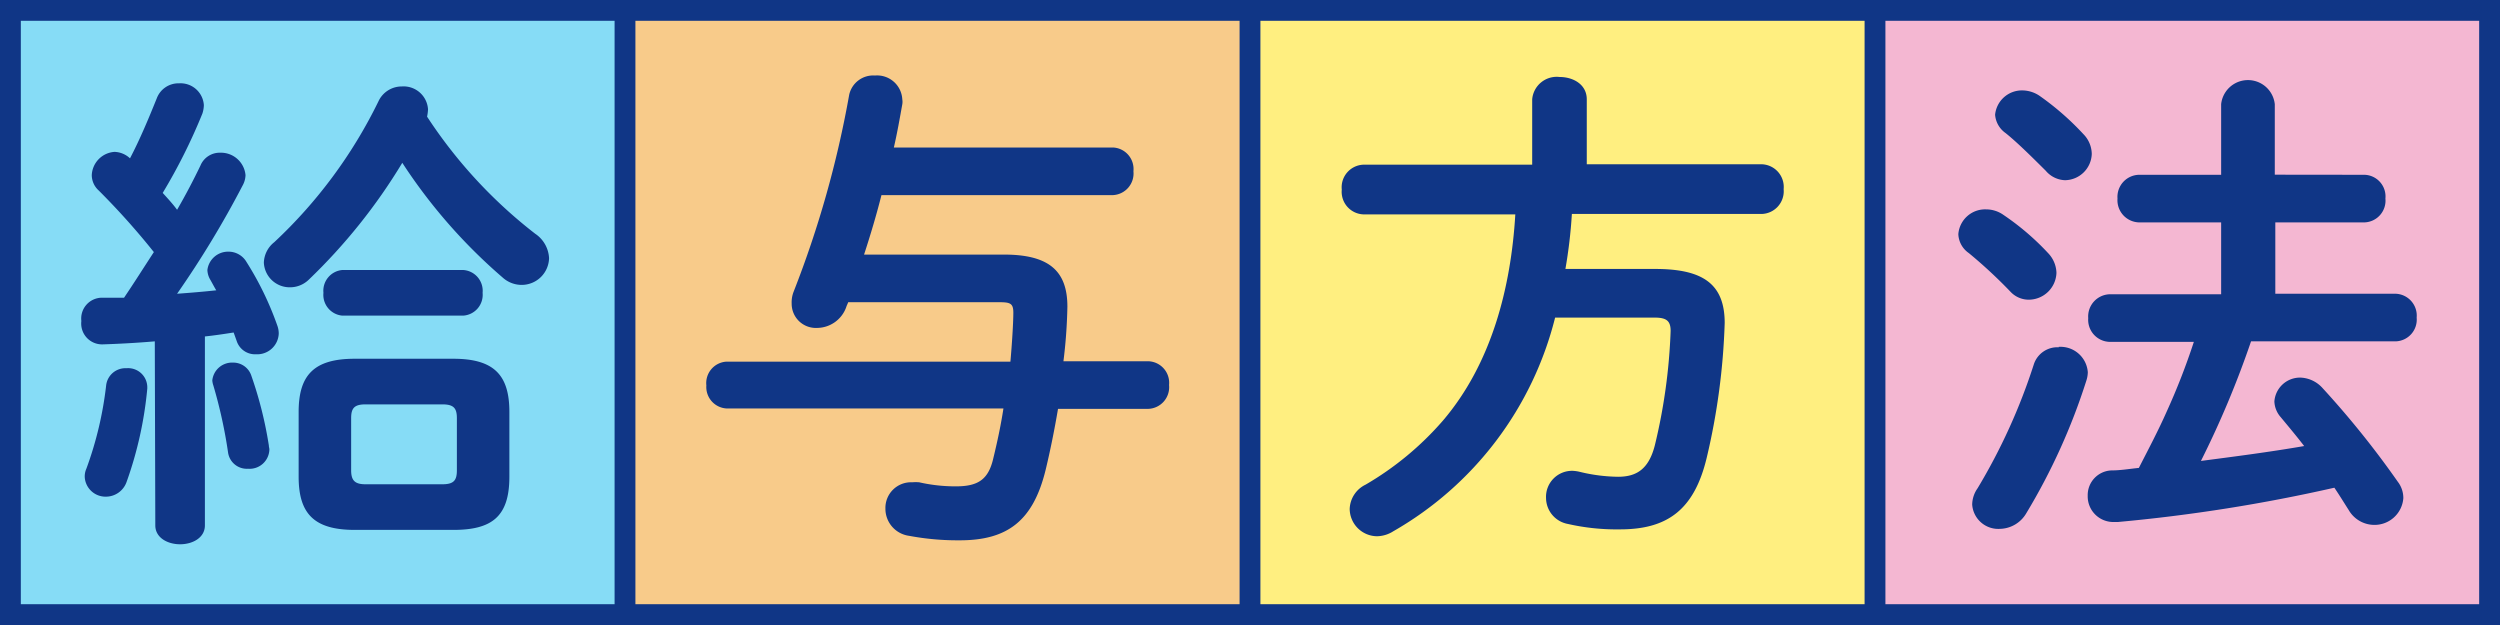
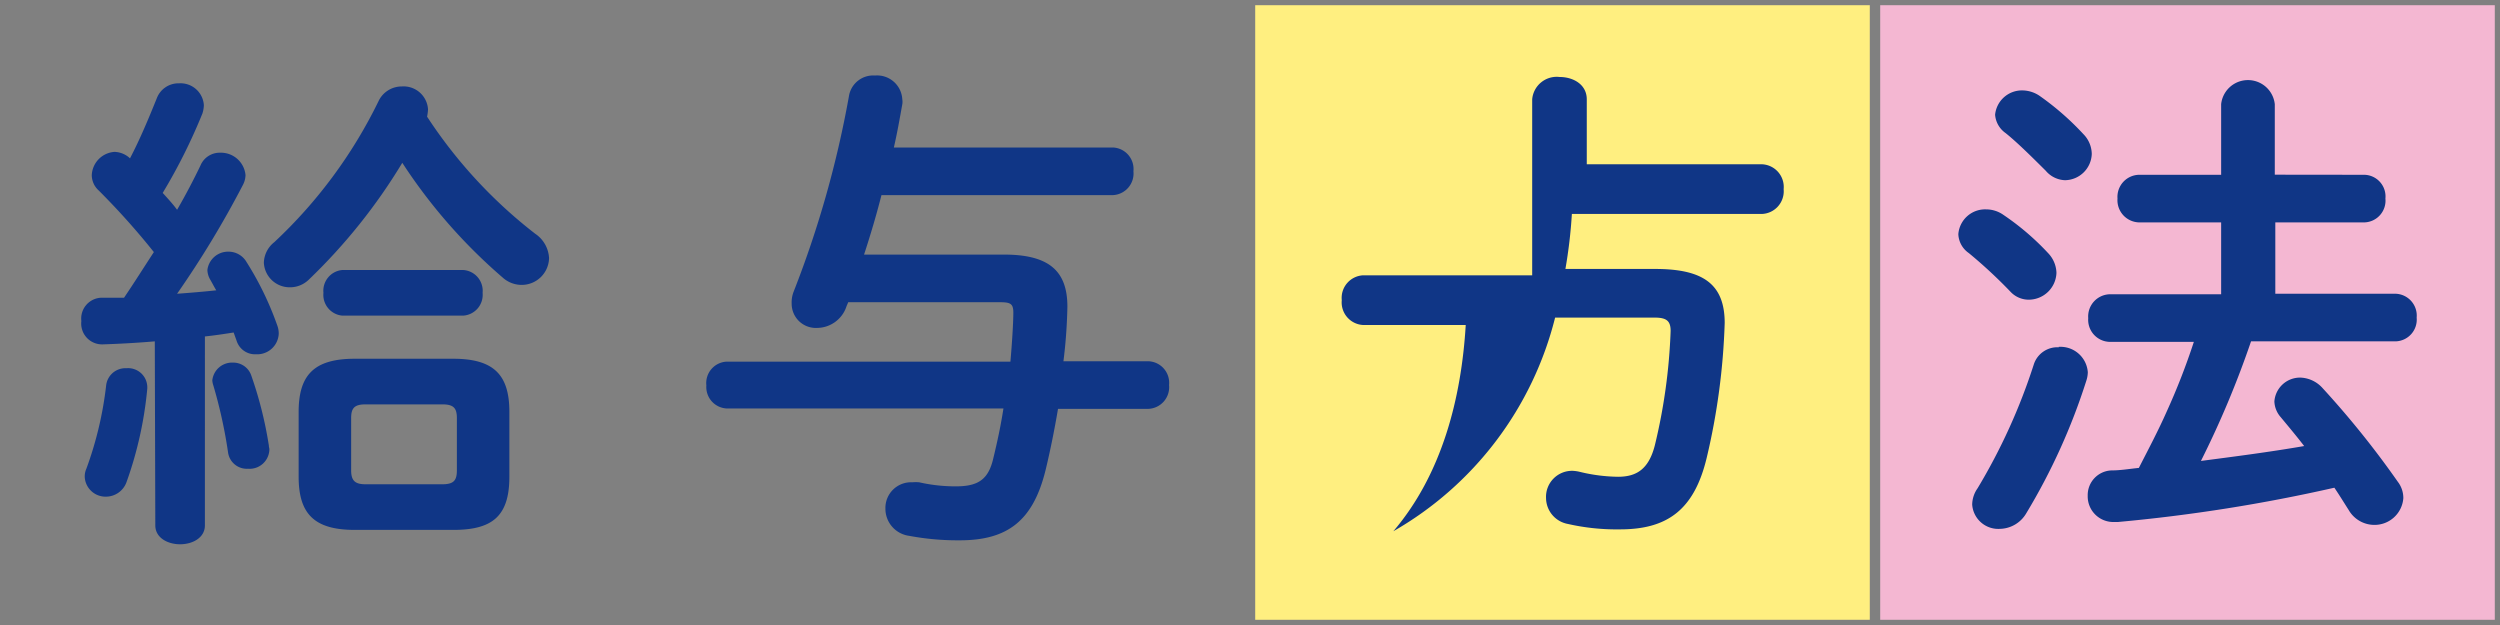
<svg xmlns="http://www.w3.org/2000/svg" viewBox="0 0 240 60">
  <rect x="0" y="0" width="240" height="60" fill="#808080" stroke="none" />
  <defs>
    <style>
      .a {
        fill: #f4b7d2;
      }

      .b {
        fill: #ffef80;
      }

      .c {
        fill: #f8cb8a;
      }

      .d {
        fill: #86dcf6;
      }

      .e {
        fill: #103686;
      }
    </style>
  </defs>
  <g>
    <g>
      <rect class="a" x="180.5" y="0.5" width="59" height="59" />
      <rect class="b" x="120.5" y="0.5" width="59" height="59" />
-       <rect class="c" x="60.5" y="0.5" width="59" height="59" />
-       <rect class="d" x="0.5" y="0.5" width="59" height="59" />
    </g>
-     <path class="e" d="M181,0H0V60H240V0ZM2,58V2H59V58Zm59,0V2h58V58Zm60,0V2h58V58Zm117,0H181V2h57Z" />
    <g>
      <path class="e" d="M14.86,32.77c-1.77.15-3.43.24-5,.29a2,2,0,0,1-2.05-2.24,2,2,0,0,1,2-2.24c.67,0,1.39,0,2.1,0,1-1.48,1.9-2.91,2.86-4.38a70.48,70.48,0,0,0-5.29-5.91,2,2,0,0,1-.67-1.47A2.34,2.34,0,0,1,11,14.58a2.28,2.28,0,0,1,1.48.62c.95-1.81,1.8-3.85,2.57-5.76A2.22,2.22,0,0,1,17.19,8a2.24,2.24,0,0,1,2.38,2.09,2.81,2.81,0,0,1-.14.81,54.12,54.12,0,0,1-3.81,7.62c.47.52,1,1.09,1.38,1.62.86-1.48,1.62-2.95,2.24-4.24a2,2,0,0,1,1.9-1.24,2.37,2.37,0,0,1,2.43,2.15,2.17,2.17,0,0,1-.28,1A93.69,93.69,0,0,1,17,28.2c1.24-.09,2.48-.19,3.76-.33-.23-.38-.42-.76-.62-1.1a1.94,1.94,0,0,1-.23-.85,2,2,0,0,1,2-1.76,2,2,0,0,1,1.76,1,29.89,29.89,0,0,1,2.95,6.09,2.24,2.24,0,0,1,.14.76,2.07,2.07,0,0,1-2.19,2,1.85,1.85,0,0,1-1.85-1.28l-.29-.81c-.9.14-1.81.28-2.76.38V50.44c0,1.19-1.19,1.81-2.38,1.81s-2.38-.62-2.38-1.81Zm-2.72,2.58a1.84,1.84,0,0,1,2,1.8v.15a36.51,36.51,0,0,1-2,9,2.11,2.11,0,0,1-2,1.38,2,2,0,0,1-2-1.81A1.79,1.79,0,0,1,8.29,45a34.36,34.36,0,0,0,1.9-8A1.86,1.86,0,0,1,12.14,35.35Zm13.67,7.42c0,.15.05.24.05.38A1.9,1.9,0,0,1,23.81,45a1.82,1.82,0,0,1-1.91-1.52A46.22,46.22,0,0,0,20.48,37a2,2,0,0,1-.1-.47,1.91,1.91,0,0,1,2-1.72,1.83,1.83,0,0,1,1.76,1.29A37.79,37.79,0,0,1,25.81,42.77ZM51.38,22.44a3,3,0,0,1,1.33,2.34,2.63,2.63,0,0,1-2.62,2.57,2.72,2.72,0,0,1-1.85-.72,51.85,51.85,0,0,1-9.62-11,54.62,54.62,0,0,1-9,11.24,2.57,2.57,0,0,1-1.76.71,2.48,2.48,0,0,1-2.53-2.38,2.61,2.61,0,0,1,1-1.95,46.2,46.2,0,0,0,10-13.52A2.46,2.46,0,0,1,38.57,8.3a2.35,2.35,0,0,1,2.52,2.19,4.42,4.42,0,0,1-.09.71A46.08,46.08,0,0,0,51.38,22.44ZM34.05,50.87c-3.91,0-5.38-1.57-5.38-5.1V39.54c0-3.53,1.47-5.1,5.38-5.1h9.47c3.91,0,5.38,1.57,5.38,5.1v6.23c0,3.81-1.66,5.1-5.38,5.1ZM32.86,30.3a2,2,0,0,1-1.81-2.19,2,2,0,0,1,1.81-2.19H44.47a2,2,0,0,1,1.86,2.19,2,2,0,0,1-1.86,2.19Zm9.61,16.19c1.1,0,1.39-.38,1.39-1.34v-5c0-.95-.29-1.33-1.39-1.33H35.09c-1.09,0-1.38.38-1.38,1.33v5c0,1,.38,1.34,1.38,1.34Z" />
      <path class="e" d="M96.38,24.44c4.33,0,6.09,1.57,6.09,5a49.32,49.32,0,0,1-.38,5.24h8.14a2.07,2.07,0,0,1,2,2.28,2.08,2.08,0,0,1-2,2.29h-8.66c-.34,2-.72,3.9-1.19,5.86-1.19,4.85-3.62,6.76-8.24,6.76a25.19,25.19,0,0,1-4.86-.43A2.62,2.62,0,0,1,85,48.82a2.46,2.46,0,0,1,2.57-2.52,4.06,4.06,0,0,1,.67,0,15.66,15.66,0,0,0,3.52.39c2.09,0,3.09-.62,3.57-2.58.43-1.76.76-3.33,1-4.9H69.71A2.06,2.06,0,0,1,67.81,37a2.06,2.06,0,0,1,1.9-2.28H97c.14-1.57.28-3.72.28-4.71s-.38-1-1.66-1H81.43c-.05.14-.15.33-.19.47a3,3,0,0,1-2.81,2A2.32,2.32,0,0,1,76,29.15,2.81,2.81,0,0,1,76.19,28,99.26,99.26,0,0,0,81.52,9.11,2.36,2.36,0,0,1,84,7.25a2.42,2.42,0,0,1,2.62,2.29,1.36,1.36,0,0,1,0,.47c-.24,1.34-.48,2.72-.81,4.15h21.05a2.07,2.07,0,0,1,1.95,2.28,2.08,2.08,0,0,1-1.95,2.29H84.62c-.48,1.9-1.05,3.81-1.67,5.71Z" />
-       <path class="e" d="M147.09,9.54a2.36,2.36,0,0,1,2.62-2.15c1.33,0,2.62.72,2.62,2.15v6.23h16.81a2.18,2.18,0,0,1,2.09,2.39,2.18,2.18,0,0,1-2.09,2.38H150.9a47.47,47.47,0,0,1-.62,5.28h8.62c4.57,0,6.67,1.43,6.67,5.19a64.38,64.38,0,0,1-1.72,12.91c-1.19,5-3.76,6.9-8.33,6.9a21.1,21.1,0,0,1-5-.52,2.55,2.55,0,0,1-2.1-2.48A2.5,2.5,0,0,1,151,45.2a3.63,3.63,0,0,1,.67.1,16.21,16.21,0,0,0,3.66.47c1.81,0,2.95-.76,3.53-3a54.42,54.42,0,0,0,1.52-11c0-.95-.38-1.28-1.52-1.28h-9.57A32.8,32.8,0,0,1,133.76,51a3,3,0,0,1-1.57.48,2.65,2.65,0,0,1-2.62-2.62,2.69,2.69,0,0,1,1.52-2.33,29.34,29.34,0,0,0,7.43-6.15c4.67-5.47,6.53-12.76,6.95-19.8H130.86a2.17,2.17,0,0,1-2.05-2.38,2.17,2.17,0,0,1,2.05-2.39h16.23Z" />
+       <path class="e" d="M147.09,9.54a2.36,2.36,0,0,1,2.62-2.15c1.33,0,2.62.72,2.62,2.15v6.23h16.81a2.18,2.18,0,0,1,2.09,2.39,2.18,2.18,0,0,1-2.09,2.38H150.9a47.47,47.47,0,0,1-.62,5.28h8.62c4.57,0,6.67,1.43,6.67,5.19a64.38,64.38,0,0,1-1.72,12.91c-1.19,5-3.76,6.9-8.33,6.9a21.1,21.1,0,0,1-5-.52,2.55,2.55,0,0,1-2.1-2.48A2.5,2.5,0,0,1,151,45.2a3.63,3.63,0,0,1,.67.1,16.21,16.21,0,0,0,3.66.47c1.81,0,2.95-.76,3.53-3a54.42,54.42,0,0,0,1.52-11c0-.95-.38-1.28-1.52-1.28h-9.57A32.8,32.8,0,0,1,133.76,51c4.67-5.47,6.53-12.76,6.95-19.8H130.86a2.17,2.17,0,0,1-2.05-2.38,2.17,2.17,0,0,1,2.05-2.39h16.23Z" />
      <path class="e" d="M196.62,24.3a2.85,2.85,0,0,1,.8,1.9,2.67,2.67,0,0,1-2.66,2.57A2.4,2.4,0,0,1,193,28a46.54,46.54,0,0,0-4-3.71,2.31,2.31,0,0,1-1-1.81,2.58,2.58,0,0,1,2.67-2.38,2.89,2.89,0,0,1,1.66.53A24.76,24.76,0,0,1,196.62,24.3Zm1,9a2.63,2.63,0,0,1,2.81,2.43,2.76,2.76,0,0,1-.14.81,59.4,59.4,0,0,1-5.76,12.72A3,3,0,0,1,192,50.77a2.51,2.51,0,0,1-2.67-2.33,2.78,2.78,0,0,1,.52-1.57A56.8,56.8,0,0,0,195.24,35,2.38,2.38,0,0,1,197.66,33.34ZM200,12.87a2.77,2.77,0,0,1,.81,1.91,2.61,2.61,0,0,1-2.57,2.52,2.54,2.54,0,0,1-1.85-.91c-1.29-1.28-2.72-2.71-3.86-3.62a2.36,2.36,0,0,1-1-1.76,2.59,2.59,0,0,1,2.67-2.33,3,3,0,0,1,1.67.57A26.5,26.5,0,0,1,200,12.87ZM227,16.78a2.08,2.08,0,0,1,2,2.28,2.09,2.09,0,0,1-2,2.29h-8.57V28.2H230a2.1,2.1,0,0,1,2,2.29,2.09,2.09,0,0,1-2,2.28h-13.9a91.33,91.33,0,0,1-4.81,11.48c3.29-.43,6.62-.86,9.91-1.43-.77-1-1.53-1.9-2.24-2.76a2.42,2.42,0,0,1-.62-1.52,2.47,2.47,0,0,1,2.52-2.29,3,3,0,0,1,2.1,1,87.31,87.31,0,0,1,7.23,9,2.56,2.56,0,0,1,.53,1.57,2.77,2.77,0,0,1-2.81,2.57,2.85,2.85,0,0,1-2.43-1.42c-.43-.67-.86-1.38-1.38-2.15a159.07,159.07,0,0,1-20.76,3.29H203a2.46,2.46,0,0,1-2.58-2.52,2.37,2.37,0,0,1,2.29-2.43c.86,0,1.71-.15,2.62-.24.9-1.76,1.86-3.57,2.66-5.38a64.46,64.46,0,0,0,2.62-6.72h-8.09a2.12,2.12,0,0,1-2.05-2.28,2.13,2.13,0,0,1,2.05-2.29h10.71V21.35h-7.9a2.13,2.13,0,0,1-2.05-2.29,2.12,2.12,0,0,1,2.05-2.28h7.9V10a2.59,2.59,0,0,1,5.15,0v6.77Z" />
    </g>
  </g>
</svg>